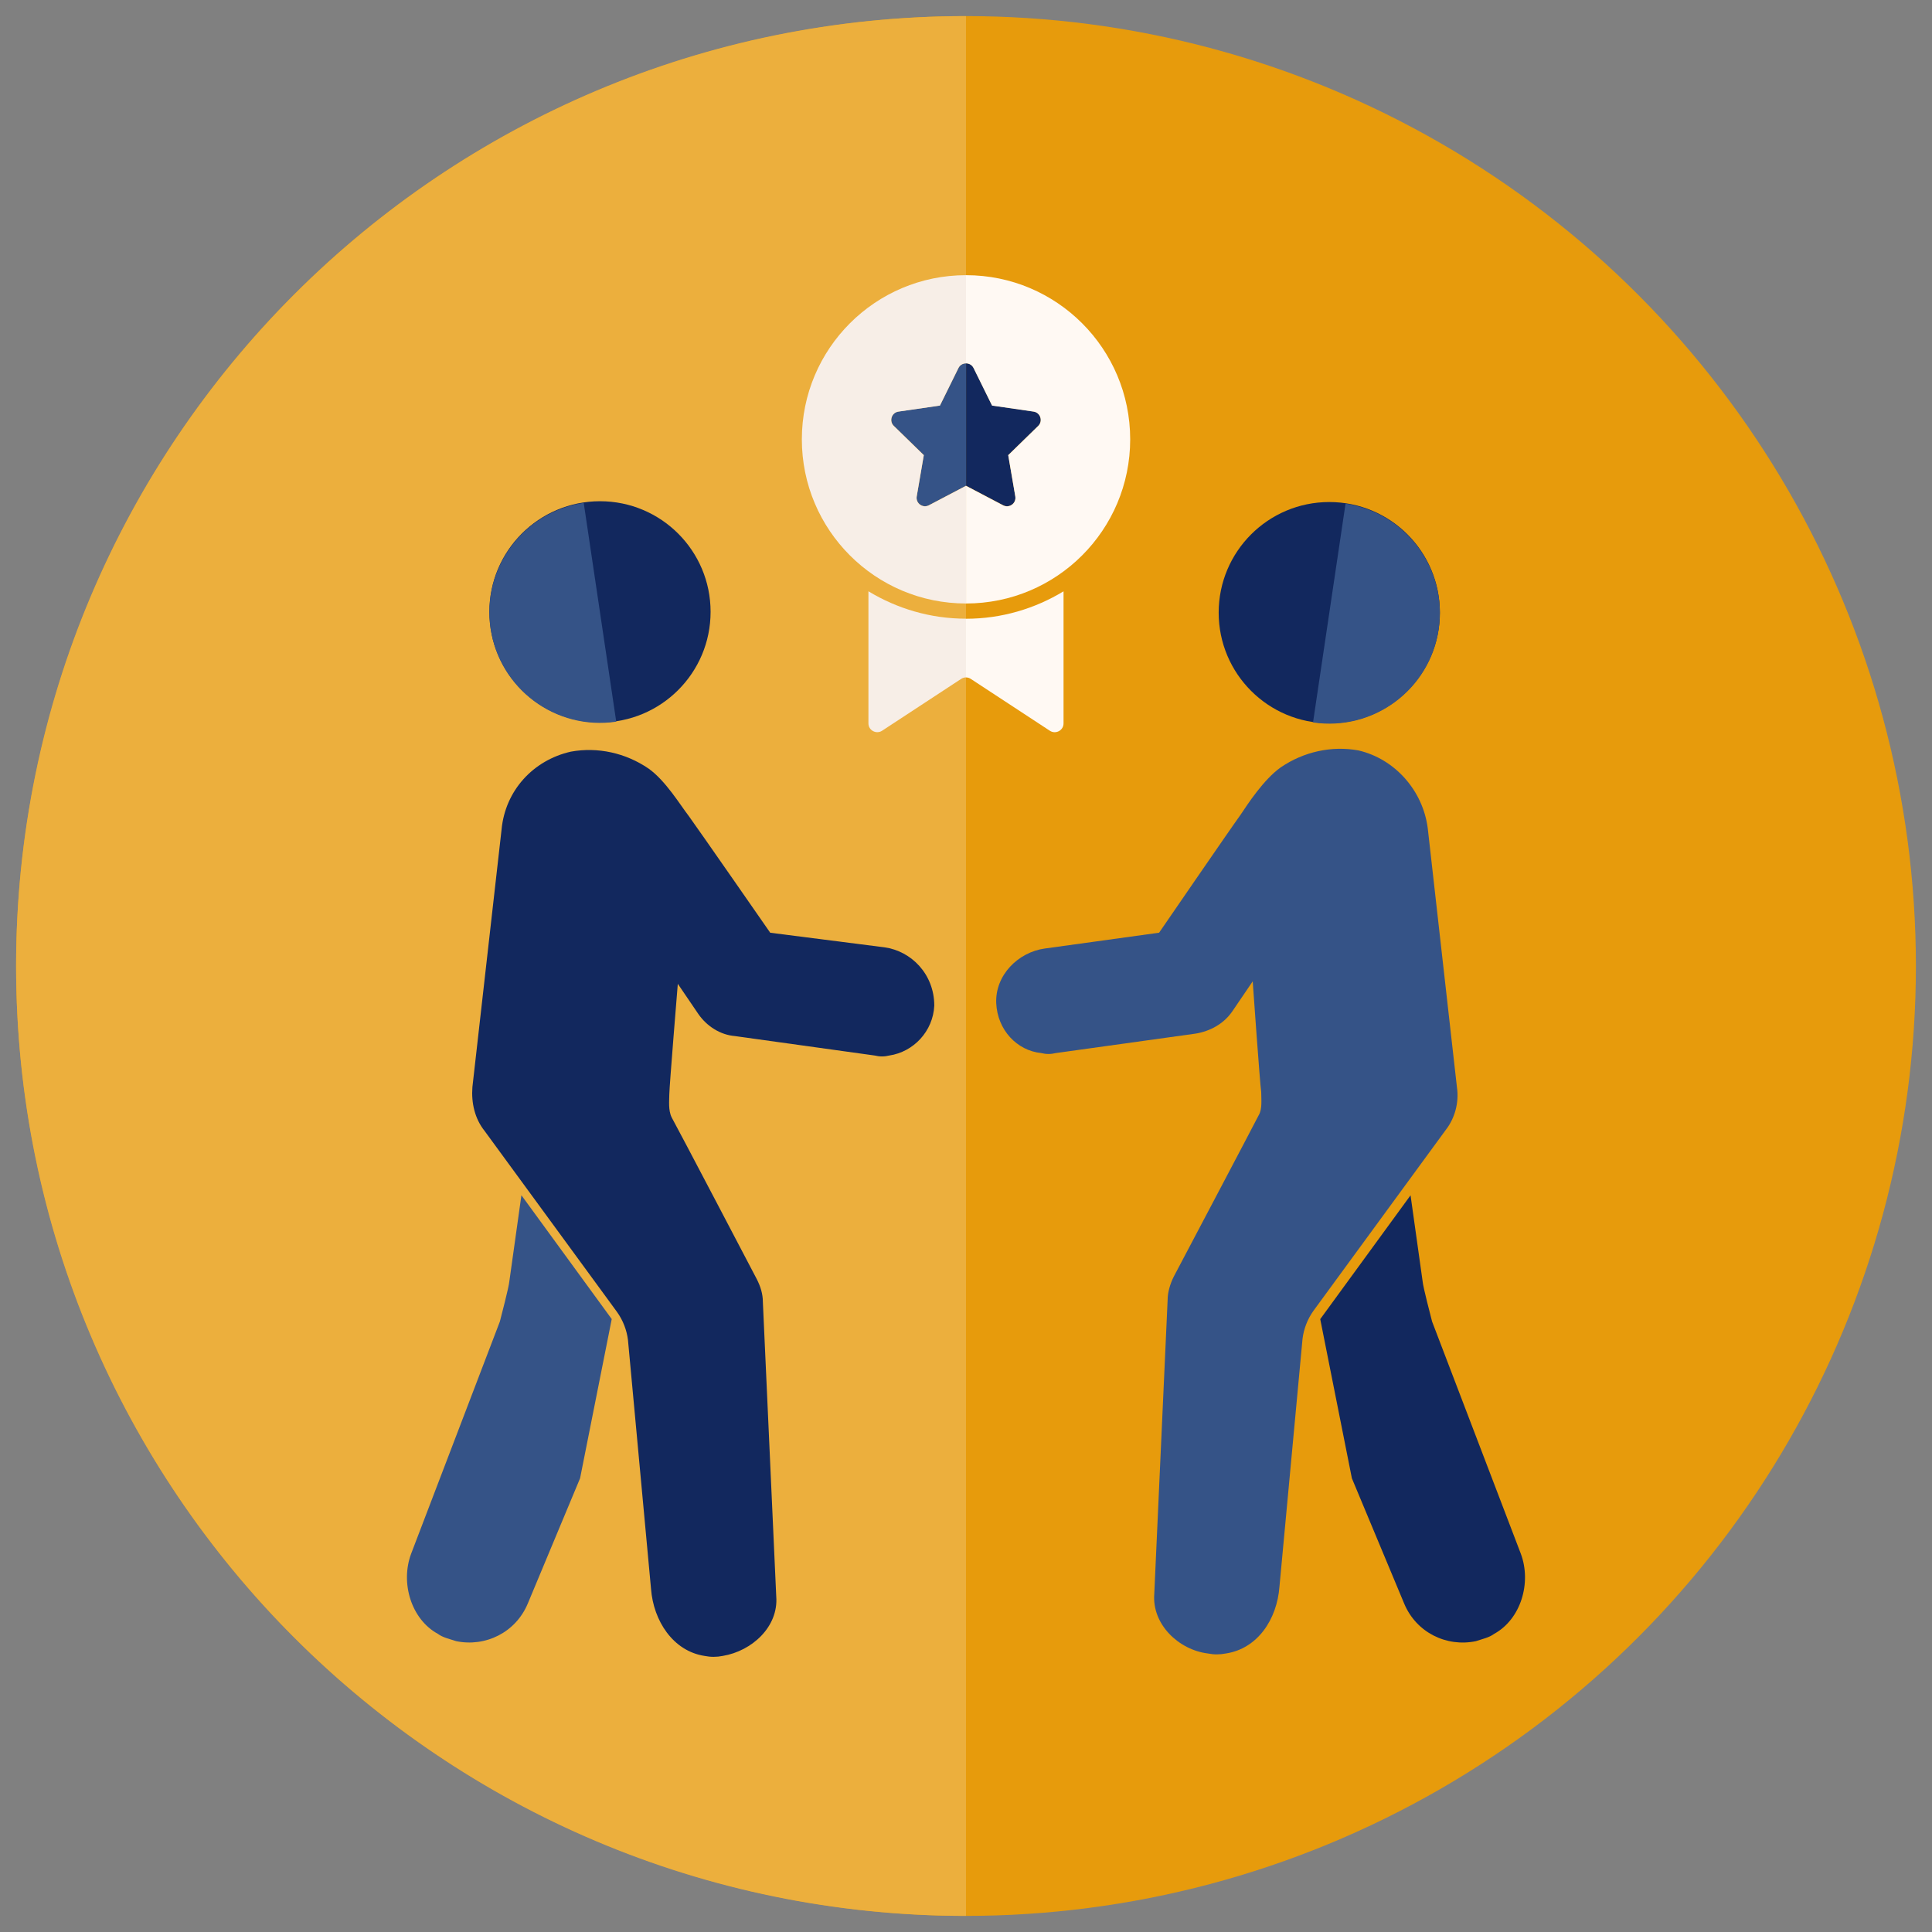
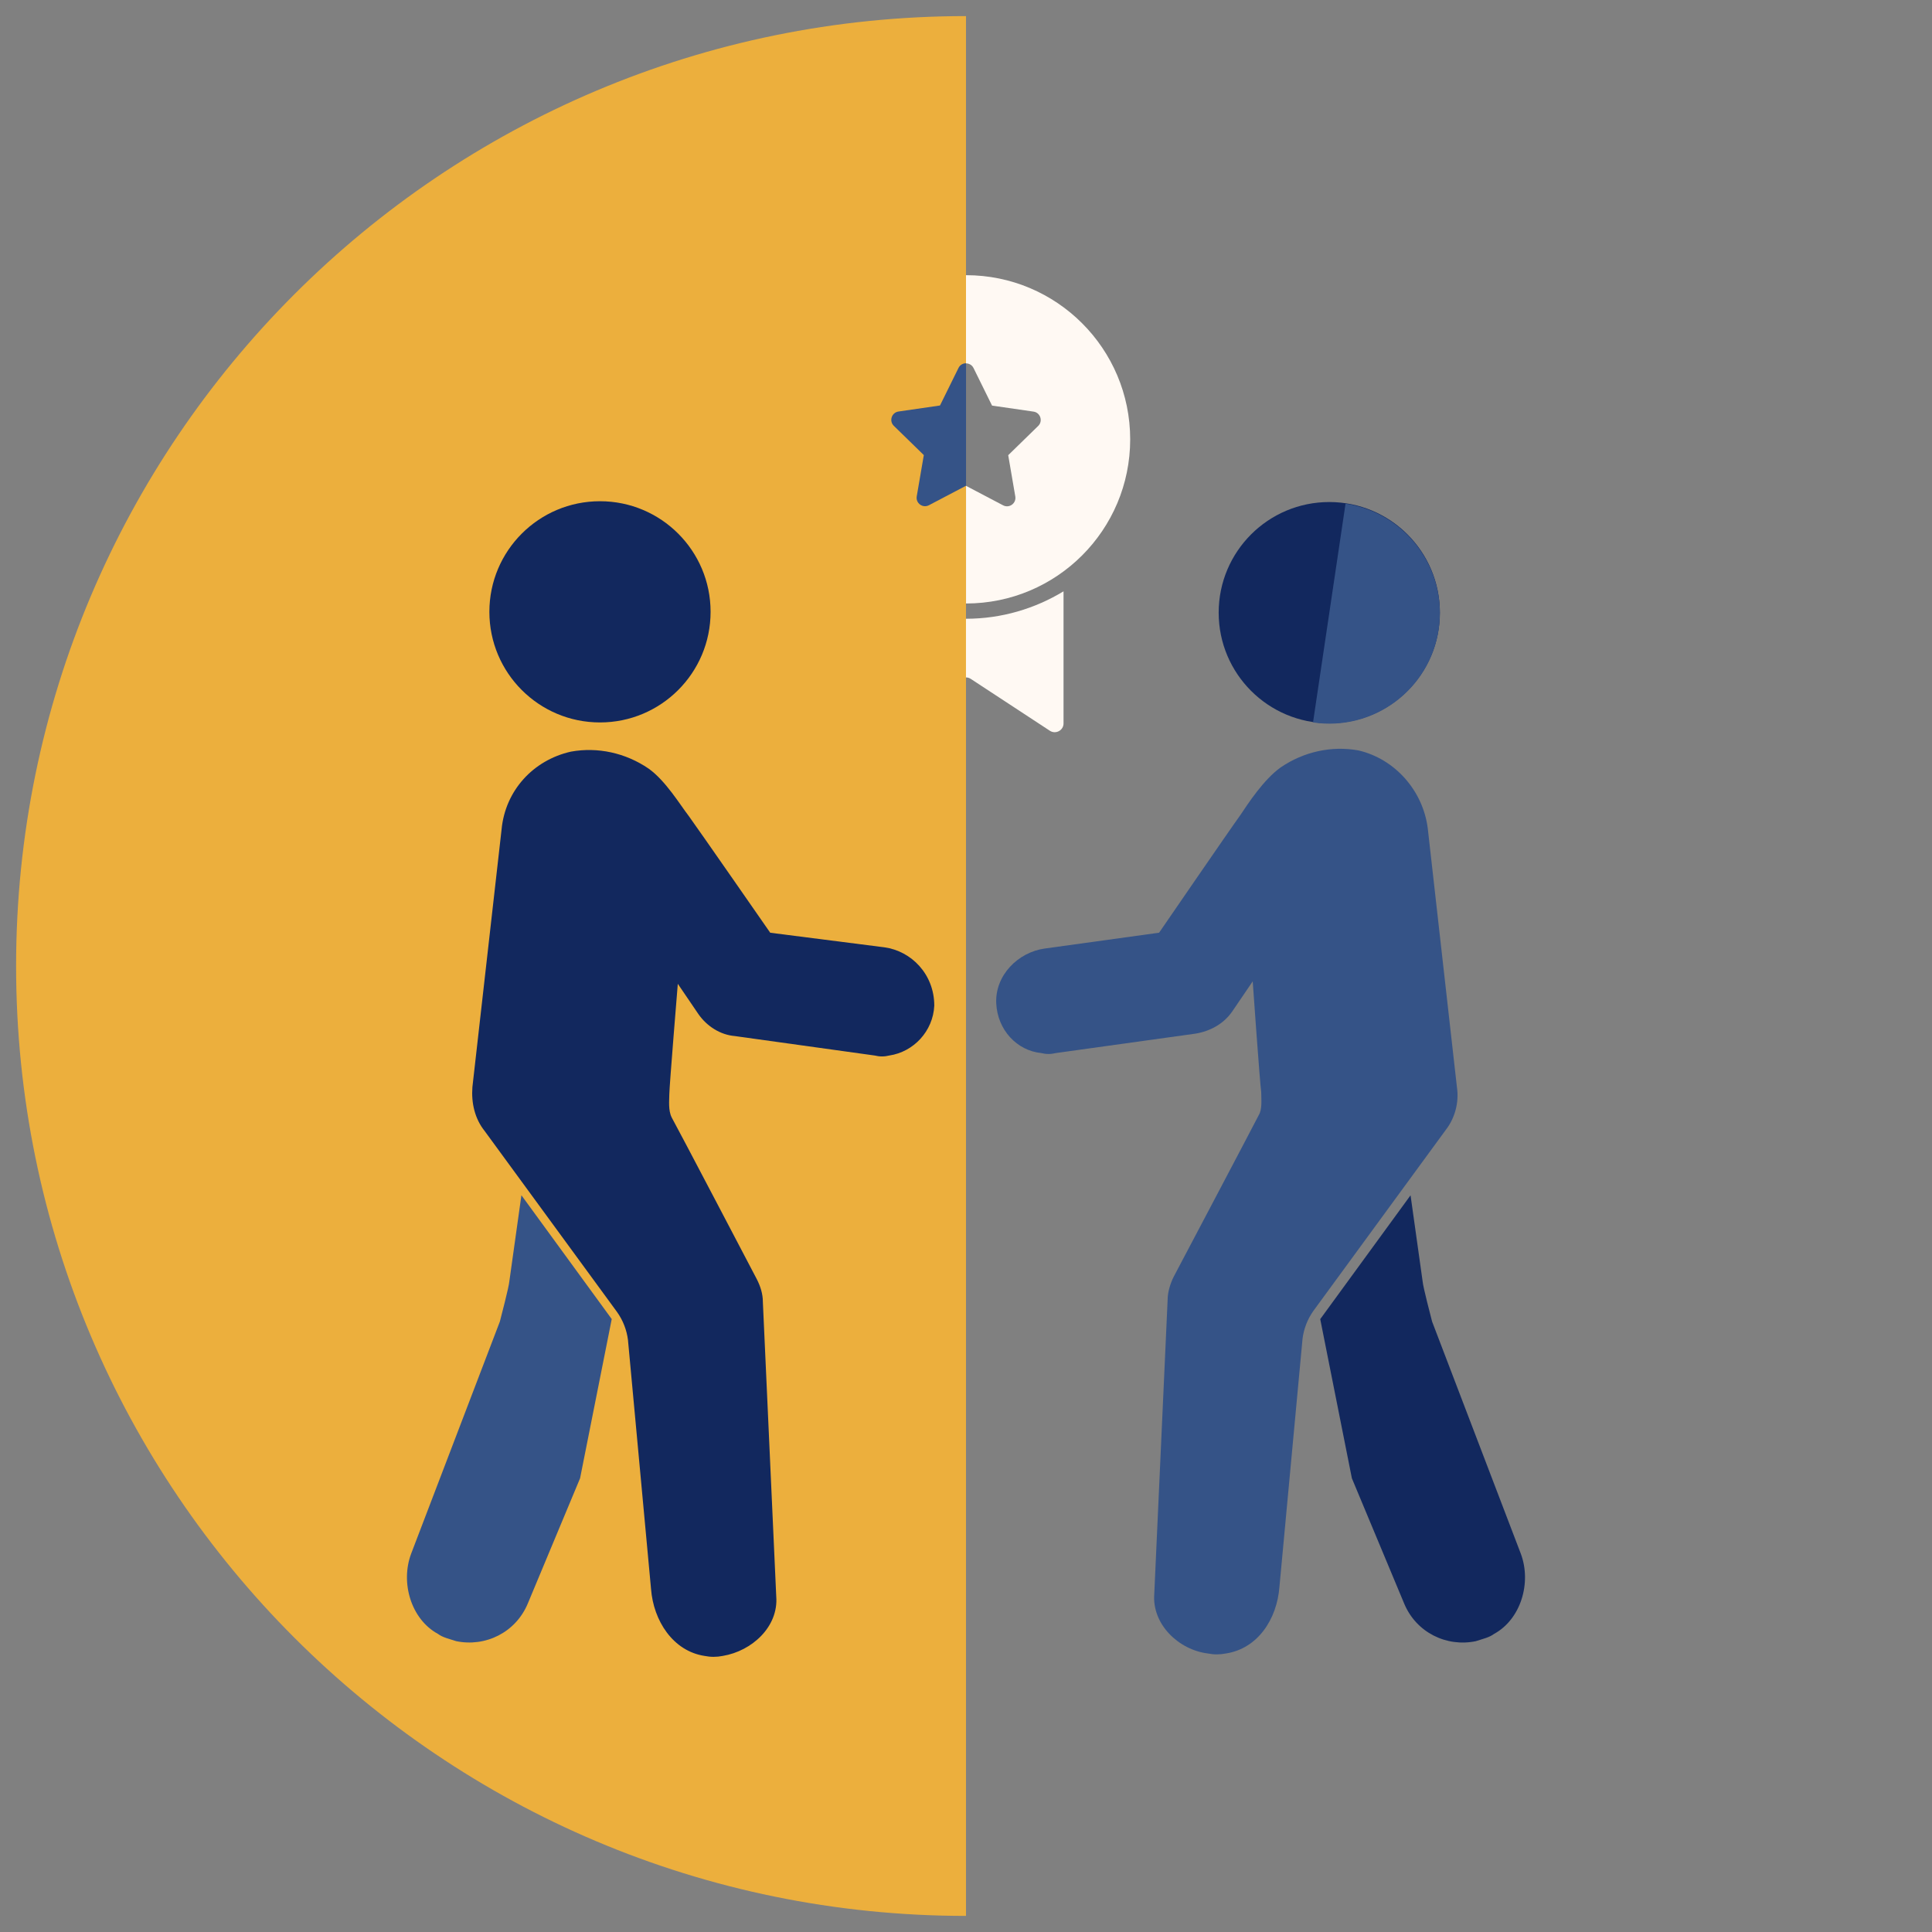
<svg xmlns="http://www.w3.org/2000/svg" id="Layer_2" data-name="Layer 2" viewBox="0 0 600 600">
  <rect x="0" y="0" width="600" height="600" fill="#808080" stroke="none" />
  <defs>
    <style>
      .cls-1 {
        fill: none;
      }

      .cls-2 {
        fill: #ecaf3d;
      }

      .cls-3 {
        fill: #12285e;
      }

      .cls-4 {
        fill: #e79b0c;
      }

      .cls-5 {
        fill: #fff9f3;
      }

      .cls-6 {
        fill: #f7eee7;
      }

      .cls-7 {
        fill: #355387;
      }

      .cls-8 {
        clip-path: url(#clippath);
      }
    </style>
    <clipPath id="clippath">
      <rect class="cls-1" width="600" height="600" />
    </clipPath>
  </defs>
  <g id="Startseite">
    <g id="Vertrauen">
      <g class="cls-8">
        <g>
          <g>
-             <circle class="cls-4" cx="300" cy="300" r="295" />
            <path class="cls-2" d="M300,595C137.08,595,5,462.92,5,300S137.08,5,300,5v590Z" />
          </g>
          <g>
            <g>
              <path class="cls-7" d="M161.93,371.2l-3.75,26.73c-.14,1.8-2.56,10.97-2.94,12.48l-27.55,72.09c-3.4,9.06,0,20.38,8.3,24.91,1.51,1.13,3.4,1.51,5.66,2.26,9.06,1.89,18.5-2.64,22.27-11.7l16.23-38.88,9.83-49.44-28.05-38.46Z" />
              <path class="cls-3" d="M410.01,409.66l9.83,49.44,16.23,38.88c3.77,9.06,13.21,13.59,22.27,11.7,2.26-.75,4.15-1.13,5.66-2.26,8.3-4.53,11.7-15.85,8.3-24.91l-27.55-72.09c-.38-1.51-2.8-10.68-2.94-12.48l-3.75-26.73-28.05,38.46Z" />
              <path class="cls-3" d="M274.68,294.2l-35.48-4.53s-22.27-32.08-25.29-36.24c-2.64-3.4-7.17-10.95-12.46-14.72-7.17-4.91-15.85-6.79-24.16-5.28h0c-11.7,2.64-20.38,12.08-21.52,24.16l-9.06,80.02c-.38,4.91.75,9.81,3.77,13.59l41.14,56.24c1.89,2.64,3.02,5.66,3.4,8.68l7.17,77.38c.75,9.81,6.79,19.25,16.61,20.76,1.89.38,3.77.38,5.66,0,9.06-1.51,17.36-9.06,16.61-18.5l-4.15-91.34c0-2.64-.75-4.91-1.89-7.17,0,0-24.91-47.56-26.42-50.2-1.13-2.26-.75-5.28-.75-7.17,0-2.26,2.64-34.35,2.64-34.35l6.42,9.44c2.64,3.77,6.79,6.42,11.32,6.79l43.41,6.04c1.51.38,3.02.38,4.53,0,7.55-1.13,13.59-7.55,13.97-15.48,0-9.81-7.17-16.99-15.48-18.12Z" />
              <g>
                <circle class="cls-3" cx="186.33" cy="190.01" r="34.35" />
-                 <path class="cls-7" d="M191.38,224.12c-18.76,2.79-36.23-10.16-39.02-28.92-2.79-18.76,10.16-36.23,28.92-39.02l10.1,67.95Z" />
              </g>
              <g>
                <circle class="cls-3" cx="412.82" cy="190.26" r="34.35" />
                <path class="cls-7" d="M417.87,156.42c18.76,2.79,31.71,20.26,28.92,39.02-2.79,18.76-20.26,31.71-39.02,28.92l10.1-67.95Z" />
              </g>
              <path class="cls-7" d="M452.46,337.61l-9.06-80.4c-1.51-11.7-10.19-21.52-21.52-24.16h0c-8.3-1.51-16.99.38-24.16,5.28-5.28,3.77-10.19,11.32-12.46,14.72-3.02,4.15-25.29,36.61-25.29,36.61l-35.48,4.91c-8.3,1.13-15.48,8.3-15.1,16.99.38,8.3,6.42,14.72,13.97,15.48,1.51.38,3.02.38,4.53,0l43.41-6.04c4.53-.75,8.68-3.02,11.32-6.79l6.42-9.44s2.26,32.08,2.64,34.35c0,2.26.38,5.28-.75,7.17-1.51,3.02-26.42,50.2-26.42,50.2-1.13,2.26-1.89,4.91-1.89,7.17l-4.15,91.34c-.75,9.44,7.55,17.36,16.61,18.5,1.89.38,3.77.38,5.66,0,9.81-1.51,15.85-10.57,16.61-20.76l7.17-77c.38-3.02,1.51-6.04,3.4-8.68l41.14-56.24c2.64-3.4,4.15-8.3,3.4-13.21Z" />
            </g>
            <g>
              <g>
                <path class="cls-7" d="M300.01,112.81v38.04l-11.52,6.05c-1.92,1.01-4.15-.62-3.79-2.75l2.2-12.82-9.31-9.08c-1.55-1.51-.69-4.14,1.45-4.45l12.88-1.87,5.75-11.66c.48-.98,1.41-1.46,2.35-1.45Z" />
-                 <path class="cls-3" d="M322.43,132.25l-9.31,9.08,2.2,12.82c.36,2.14-1.88,3.76-3.79,2.75l-11.51-6.05v-38.04c.93,0,1.86.48,2.34,1.45l5.75,11.66,12.88,1.87c2.14.31,2.99,2.95,1.45,4.45Z" />
              </g>
              <g>
                <path class="cls-5" d="M300,85.46v27.39c.93,0,1.86.48,2.34,1.45l5.75,11.66,12.88,1.87c2.14.31,2.99,2.95,1.45,4.45l-9.31,9.08,2.2,12.82c.36,2.14-1.88,3.76-3.79,2.75l-11.51-6.05v36.54c28.16,0,50.98-22.83,50.98-50.98s-22.82-50.98-50.98-50.98Z" />
-                 <path class="cls-6" d="M277.58,132.28l9.31,9.08-2.2,12.82c-.36,2.13,1.87,3.76,3.79,2.75l11.52-6.05v36.54c-28.17,0-50.98-22.83-50.98-50.98s22.82-50.98,50.98-50.98v27.39c-.93,0-1.87.48-2.35,1.45l-5.75,11.66-12.88,1.87c-2.14.31-2.99,2.94-1.45,4.45Z" />
              </g>
              <g>
-                 <path class="cls-6" d="M300,192.15v18.22c-.51,0-1.03.15-1.5.46l-24.55,16.1c-1.81,1.19-4.25-.1-4.25-2.27v-41.03c8.86,5.36,19.21,8.51,30.3,8.51Z" />
                <path class="cls-5" d="M330.29,183.64v41.03c0,2.17-2.44,3.46-4.25,2.27l-24.55-16.1c-.46-.31-.98-.46-1.5-.46v-18.22c11.09,0,21.43-3.15,30.29-8.51Z" />
              </g>
            </g>
          </g>
        </g>
      </g>
    </g>
  </g>
</svg>